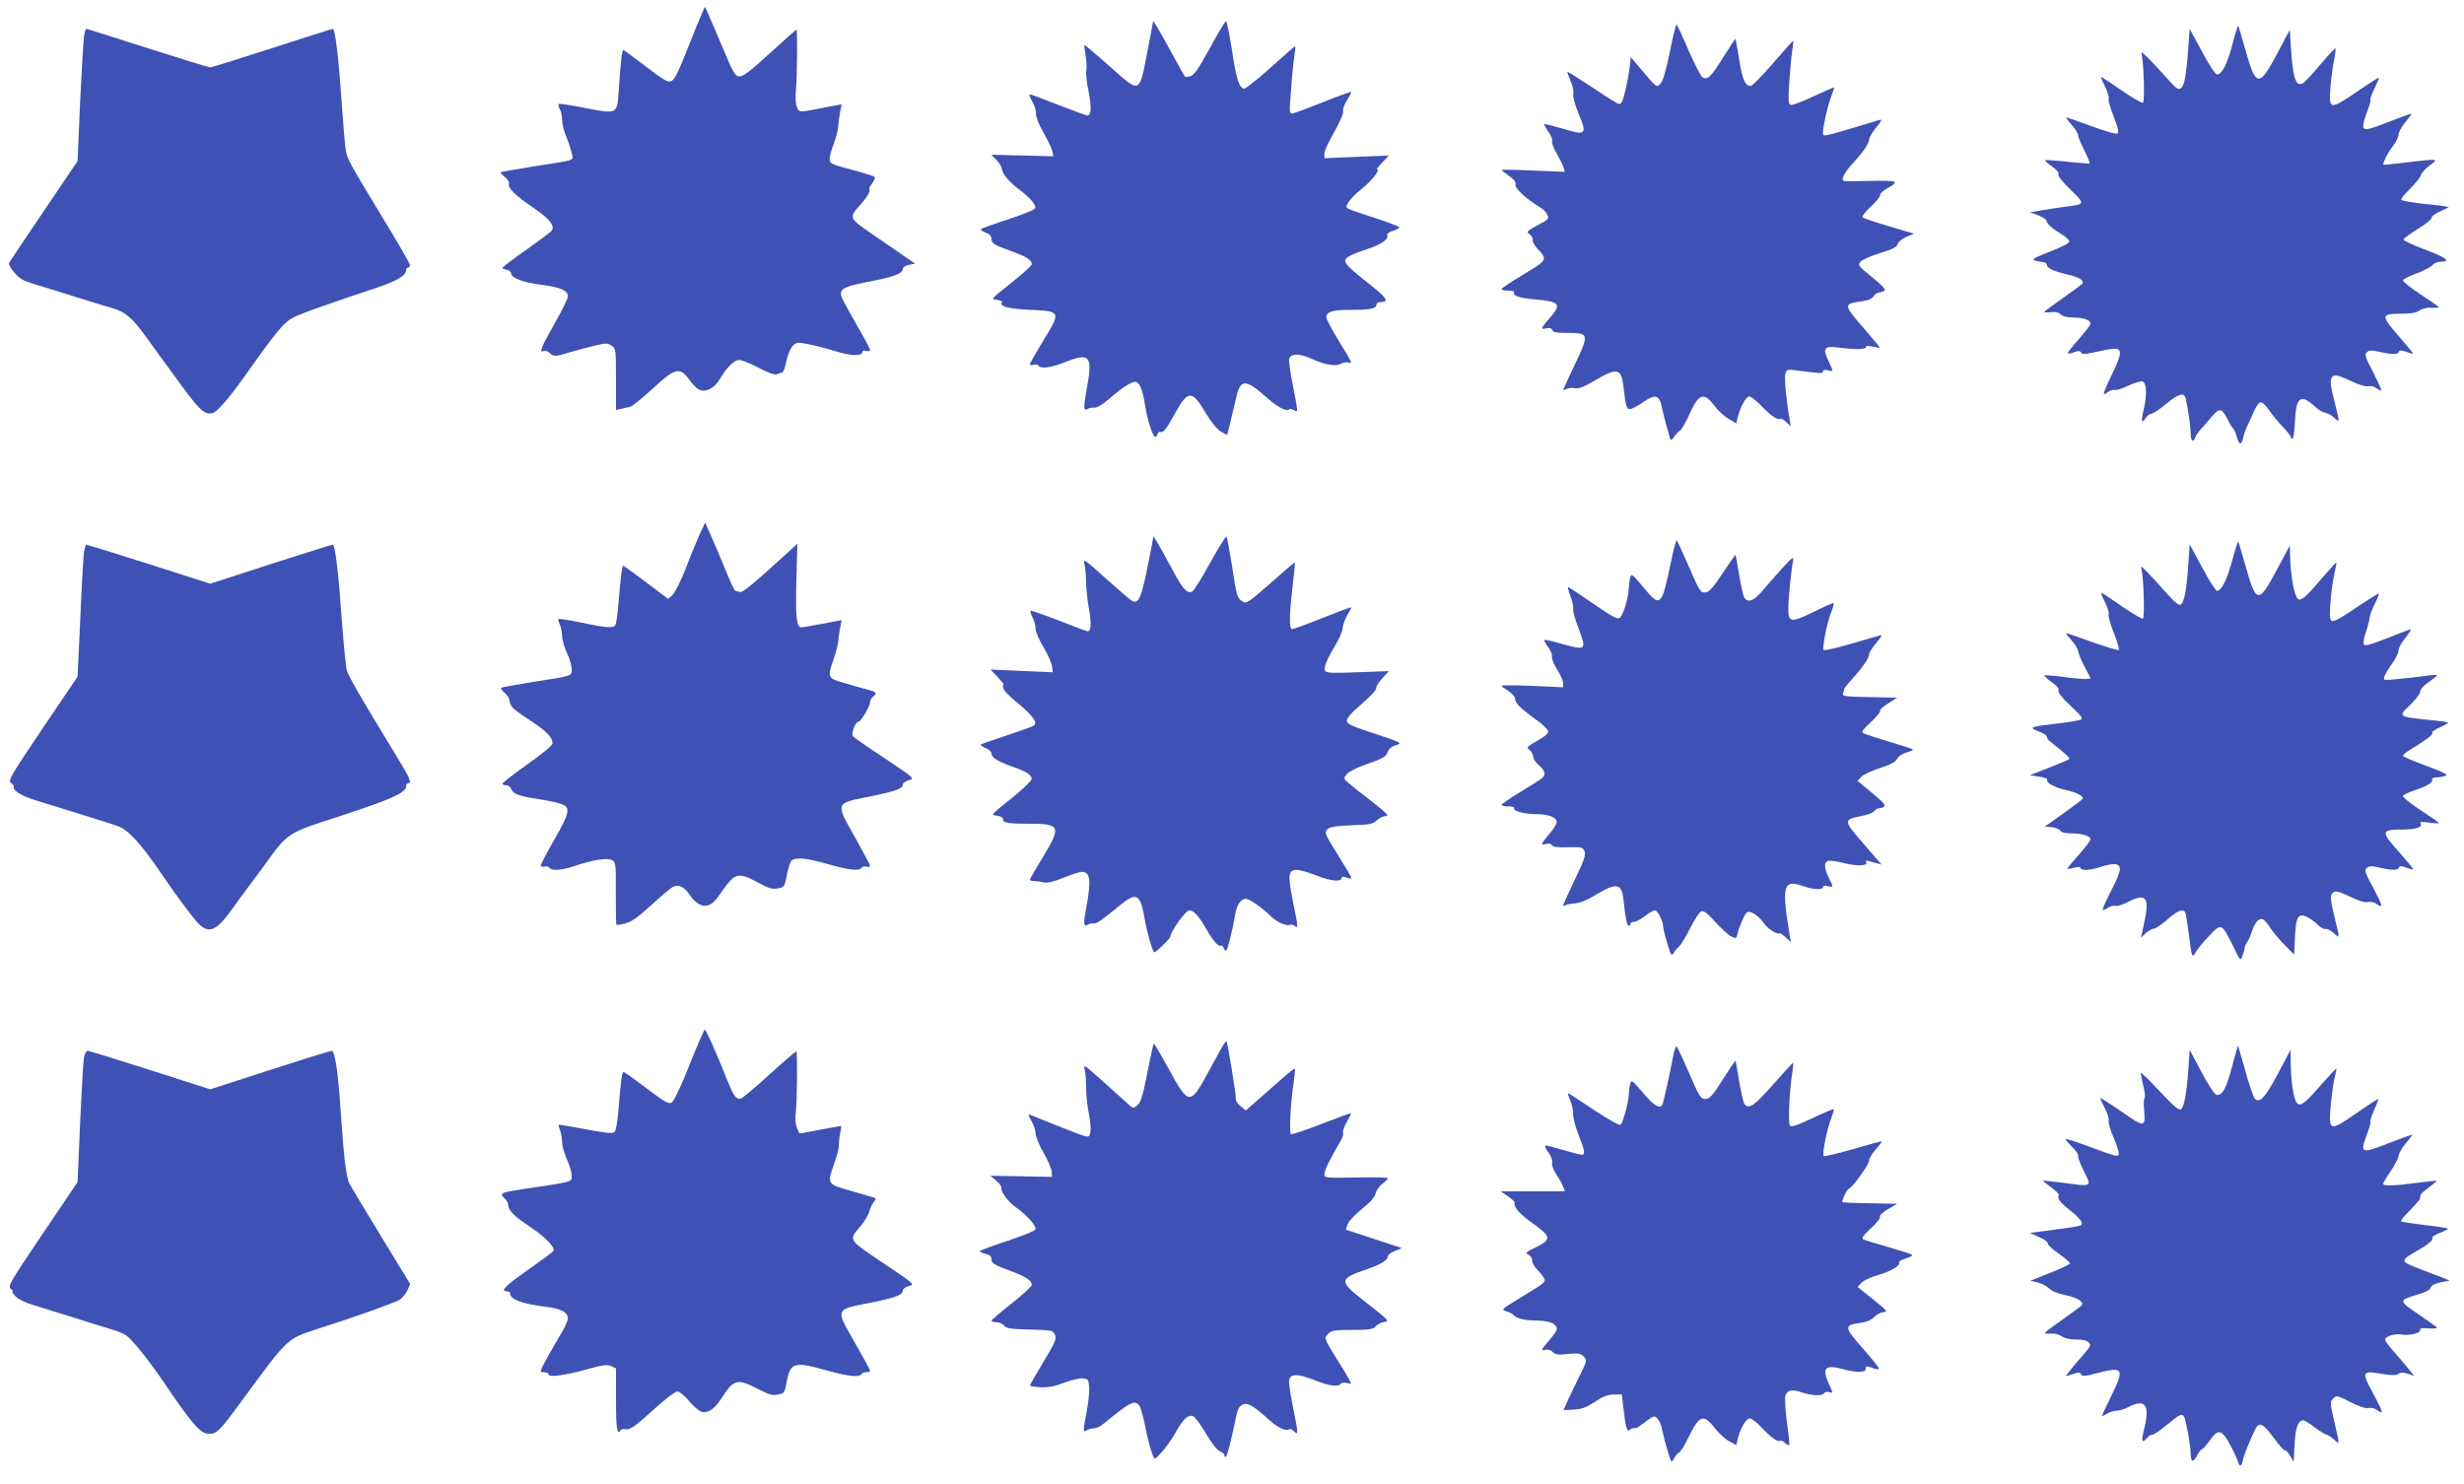
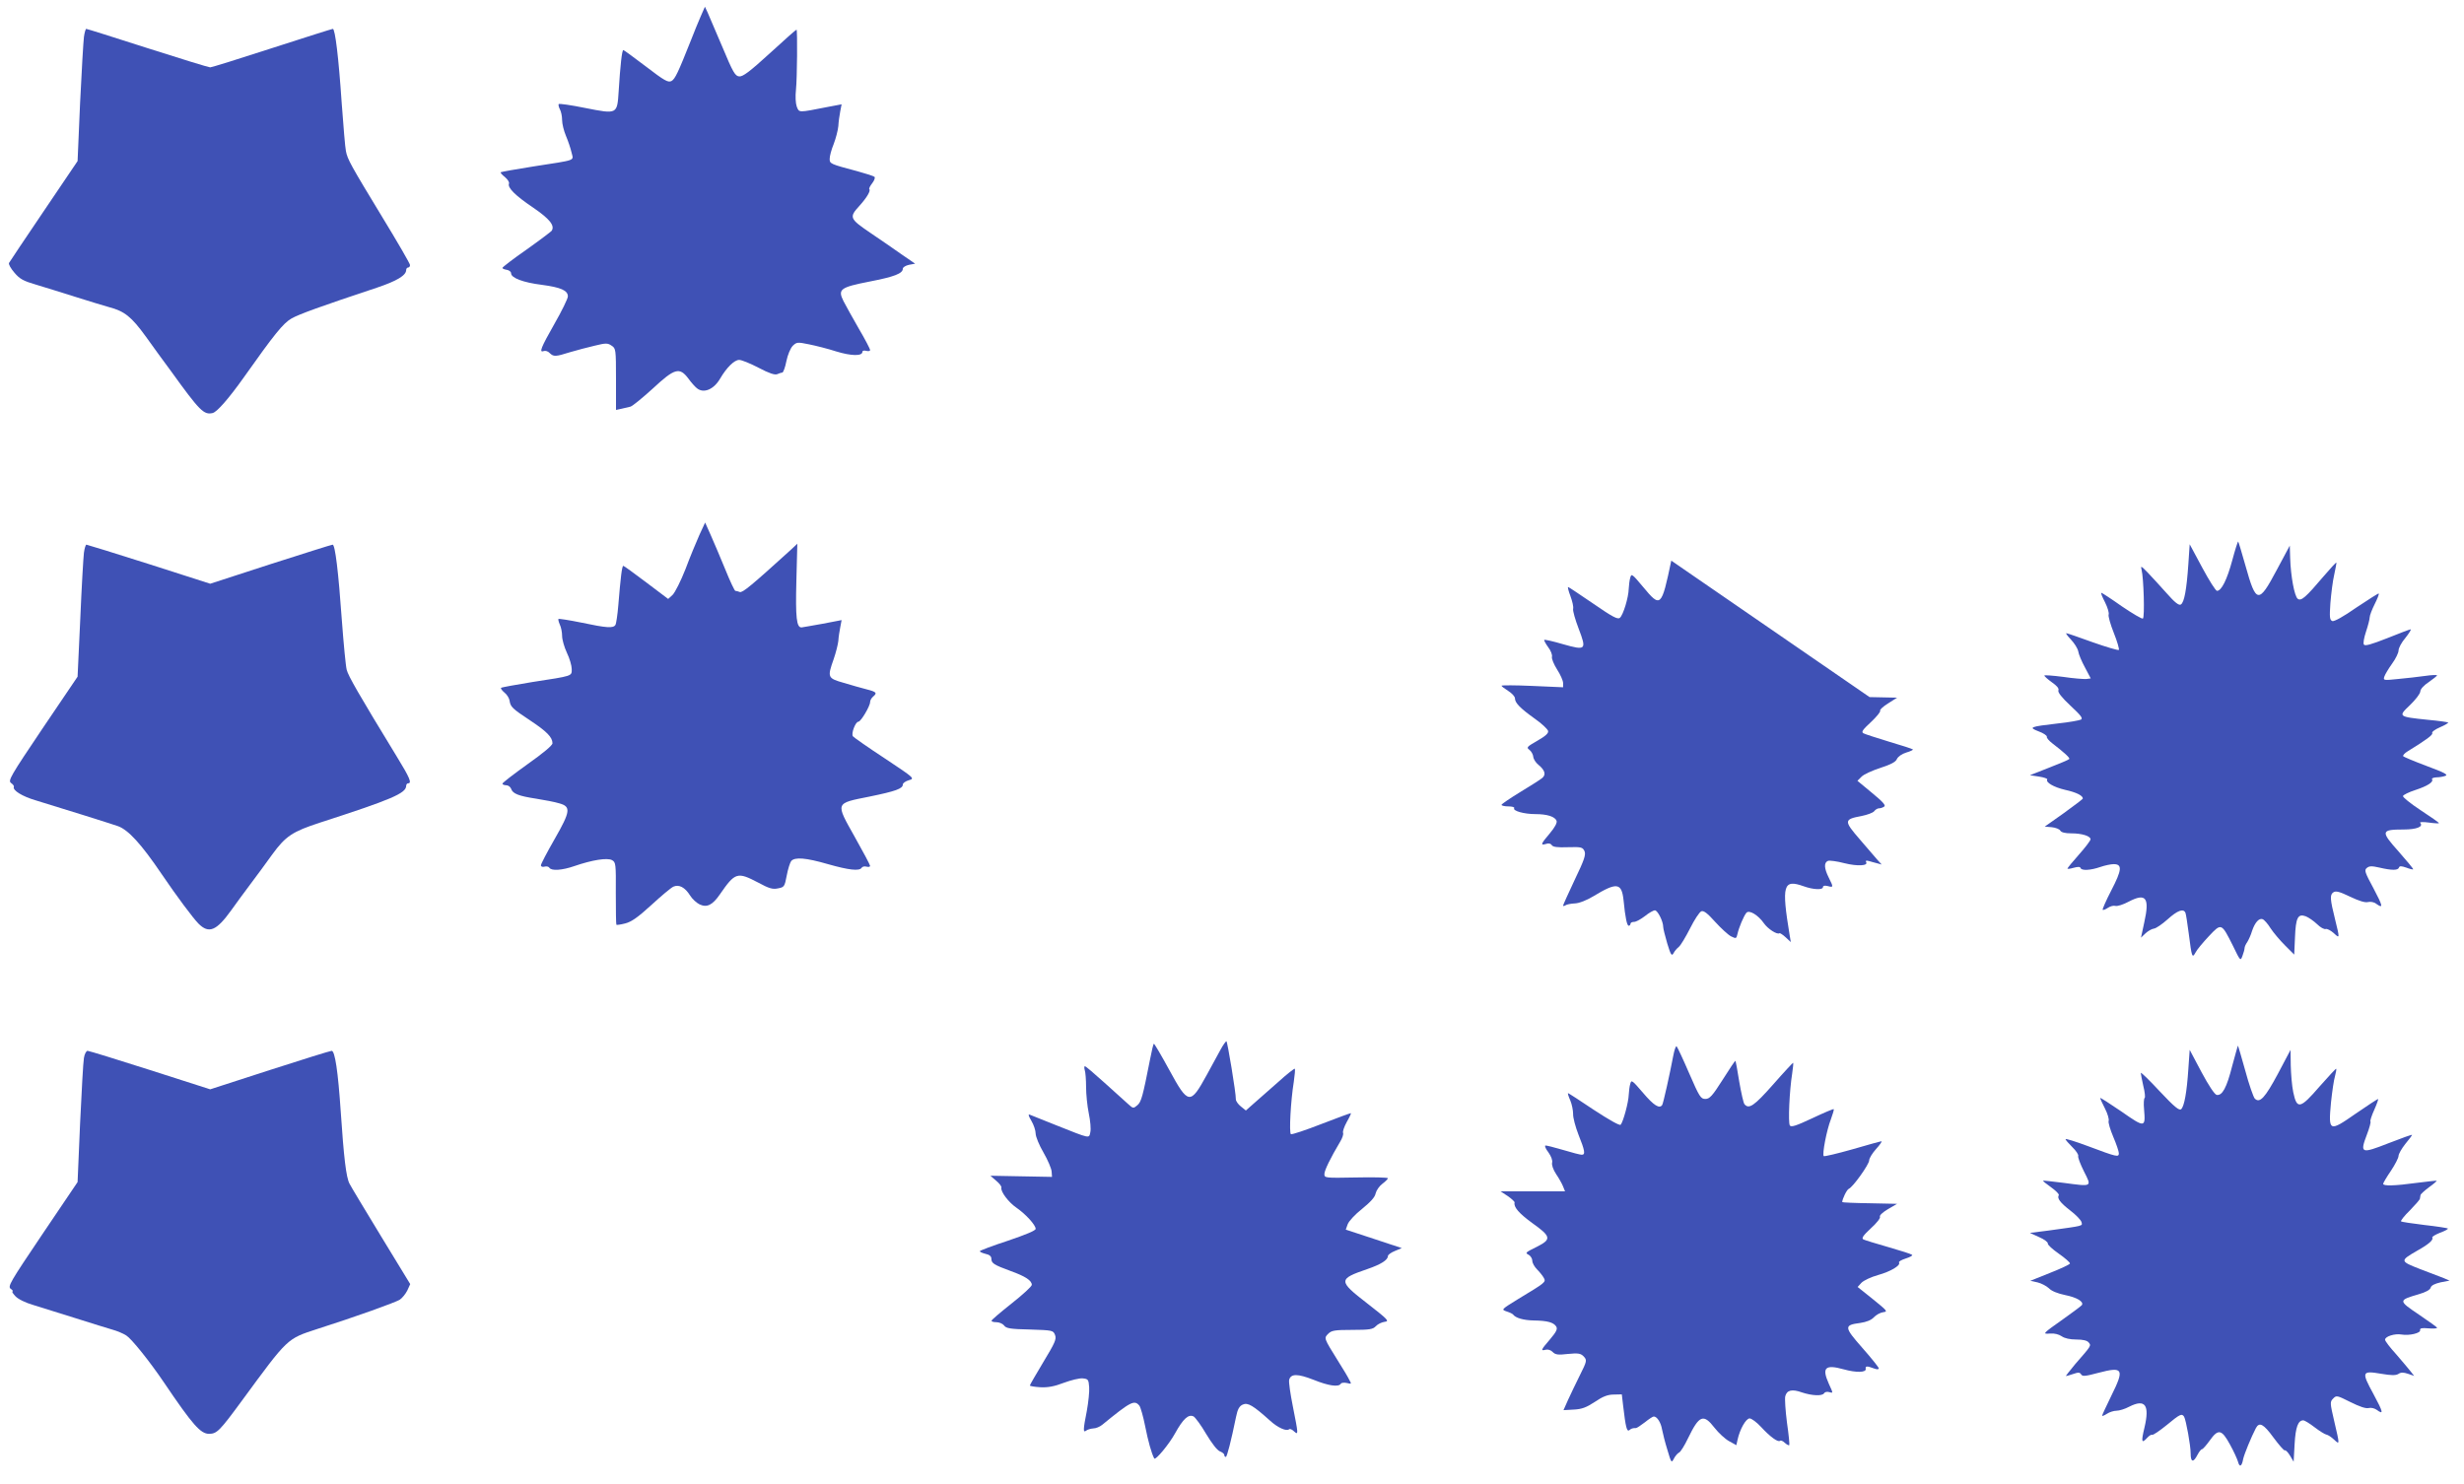
<svg xmlns="http://www.w3.org/2000/svg" version="1.0" width="1280pt" height="771pt" viewBox="0 0 1280 771" preserveAspectRatio="xMidYMid meet">
  <g transform="translate(0,771) scale(0.1,-0.1)" fill="#3f51b5" stroke="none">
    <path d="M3640 7625 c-12 -27 -35 -84 -51 -125 -66 -166 -82 -201 -101 -211 -17 -9 -37 2 -132 75 -62 47 -115 86 -118 86 -7 0 -16 -82 -24 -212 -8 -123 -6 -122 -174 -89 -74 15 -136 24 -138 20 -2 -4 1 -17 7 -28 6 -11 11 -35 11 -55 0 -19 9 -56 20 -82 11 -26 24 -64 29 -86 10 -45 32 -37 -199 -73 -90 -14 -166 -28 -169 -30 -2 -3 8 -14 22 -25 14 -12 24 -27 21 -34 -8 -21 31 -61 126 -125 86 -59 113 -93 96 -120 -4 -5 -62 -49 -131 -98 -69 -48 -125 -91 -125 -95 0 -4 10 -8 23 -10 12 -2 22 -10 22 -18 0 -24 63 -48 160 -60 98 -13 135 -29 135 -60 0 -11 -31 -75 -70 -143 -71 -125 -81 -151 -55 -141 8 3 22 -1 30 -10 21 -20 30 -20 106 4 35 10 93 26 129 34 57 14 67 14 87 0 22 -14 23 -19 23 -174 l0 -160 28 6 c15 3 36 8 47 11 11 3 63 46 116 94 114 106 139 113 185 52 15 -21 35 -43 44 -50 35 -29 88 -7 121 50 34 58 74 97 99 97 12 0 57 -18 101 -41 53 -28 85 -39 97 -33 9 4 21 8 26 8 5 1 15 27 21 59 7 34 21 67 33 80 21 20 25 20 84 8 35 -7 99 -23 142 -37 78 -24 136 -25 136 -2 0 6 9 8 20 5 11 -3 20 -1 20 4 0 6 -26 56 -59 112 -32 56 -68 120 -79 142 -31 62 -18 72 135 102 129 25 173 42 173 67 0 7 14 16 32 20 l32 6 -70 48 c-38 27 -112 78 -164 113 -107 73 -110 80 -55 140 38 42 59 78 51 86 -3 3 4 17 15 31 11 14 16 29 12 33 -4 4 -44 17 -88 29 -143 38 -145 39 -145 65 0 14 9 48 21 77 11 29 22 71 24 93 1 22 6 56 10 77 l7 36 -74 -14 c-153 -30 -146 -30 -159 2 -6 17 -8 53 -4 89 6 57 8 305 3 311 -2 1 -64 -54 -138 -122 -105 -96 -141 -123 -160 -121 -21 2 -32 20 -87 152 -35 83 -70 164 -77 180 l-14 30 -22 -50z" />
-     <path d="M5990 7599 c0 -4 -14 -76 -30 -160 -43 -219 -35 -216 -195 -74 -71 63 -130 113 -132 111 -1 -1 2 -27 7 -58 5 -31 6 -65 3 -77 -3 -11 2 -59 12 -106 16 -83 14 -125 -7 -125 -5 0 -73 25 -150 55 -77 30 -143 55 -148 55 -5 0 0 -17 12 -37 12 -20 21 -49 20 -64 -1 -16 13 -54 37 -95 22 -38 43 -82 47 -98 l7 -28 -161 4 -162 4 27 -28 c15 -15 27 -36 28 -47 2 -25 40 -70 95 -110 52 -39 84 -77 77 -94 -3 -7 -65 -32 -138 -56 -74 -24 -138 -47 -142 -51 -5 -4 5 -12 22 -18 20 -7 31 -18 31 -30 0 -26 12 -34 103 -67 79 -28 107 -46 107 -68 0 -7 -48 -50 -107 -97 -106 -84 -107 -85 -75 -88 18 -2 30 -7 27 -12 -14 -22 33 -35 148 -40 159 -7 160 -8 66 -161 -38 -63 -69 -117 -69 -122 0 -5 9 -6 19 -2 11 3 22 1 26 -5 11 -17 64 -11 132 16 136 55 151 37 118 -139 -18 -99 -17 -115 7 -101 7 5 22 7 33 6 12 -2 42 16 75 44 78 67 124 96 143 89 21 -9 34 -46 47 -130 11 -69 39 -155 51 -155 4 0 10 7 13 16 3 8 10 13 15 10 12 -8 32 18 74 94 68 125 90 125 161 3 27 -45 58 -83 77 -95 17 -10 32 -18 34 -16 2 3 24 93 48 197 21 93 49 92 159 -6 55 -49 101 -73 115 -60 3 4 14 2 24 -4 23 -12 24 -19 -5 130 -14 68 -22 129 -19 137 11 29 52 29 118 -1 67 -30 122 -40 149 -26 13 8 32 11 41 7 23 -8 19 1 -54 119 -33 54 -61 107 -61 117 0 28 33 38 127 38 101 0 133 7 133 26 0 8 8 14 18 14 53 1 41 19 -72 108 -122 97 -129 110 -77 136 14 7 56 23 92 35 67 22 106 51 95 70 -3 5 10 15 29 21 19 6 35 15 35 19 0 3 -53 24 -117 45 -180 59 -166 51 -149 83 8 16 40 48 71 73 50 39 98 100 78 100 -4 0 9 16 28 36 l34 36 -167 -7 -168 -7 0 24 c0 13 23 64 51 112 28 50 49 97 46 107 -3 9 6 35 19 56 13 21 24 41 24 45 0 3 -66 -20 -147 -53 -81 -32 -153 -59 -161 -59 -13 0 -14 15 -8 88 8 115 15 178 22 227 6 38 6 39 -12 24 -11 -9 -68 -60 -128 -113 -59 -53 -115 -96 -122 -96 -26 0 -41 46 -64 198 -13 83 -27 152 -31 152 -5 0 -42 -63 -84 -140 -60 -109 -82 -141 -101 -146 -14 -4 -27 -5 -28 -3 -2 2 -32 55 -66 118 -69 126 -100 179 -100 170z" />
-     <path d="M8675 7443 c-21 -103 -36 -154 -49 -167 -22 -22 -15 -27 -113 88 l-41 49 -7 -59 c-8 -61 -29 -157 -40 -174 -3 -6 -10 -10 -16 -10 -5 0 -66 38 -136 85 -70 46 -128 83 -130 81 -2 -1 6 -23 16 -47 11 -25 18 -55 14 -67 -3 -13 7 -53 27 -101 46 -111 40 -116 -80 -80 -52 15 -96 26 -98 24 -2 -2 7 -19 20 -37 14 -18 23 -41 21 -51 -3 -10 8 -39 24 -65 15 -26 31 -58 35 -71 l7 -24 -164 7 c-91 4 -165 5 -165 3 0 -2 18 -16 39 -31 27 -19 37 -33 34 -46 -5 -18 58 -76 127 -117 16 -9 33 -26 38 -39 10 -20 6 -25 -50 -54 -57 -31 -60 -34 -42 -47 10 -8 18 -21 16 -30 -2 -8 10 -30 26 -47 52 -55 51 -57 -74 -132 -63 -38 -114 -72 -114 -76 0 -5 16 -8 36 -8 20 0 33 -4 29 -9 -10 -17 32 -31 112 -37 126 -11 137 -24 73 -97 -46 -52 -49 -61 -16 -53 16 4 26 1 30 -9 4 -12 24 -15 85 -15 106 0 107 -7 30 -168 -32 -68 -59 -126 -59 -128 0 -3 8 0 18 5 9 5 29 7 44 4 21 -4 47 7 105 41 112 67 136 62 146 -29 13 -112 17 -126 41 -119 11 3 40 19 63 35 63 44 84 37 97 -31 6 -30 26 -106 42 -159 4 -11 9 -8 21 10 9 13 23 28 31 32 7 5 27 39 44 75 52 118 77 128 133 55 20 -27 54 -58 76 -70 l39 -23 6 28 c15 59 44 112 61 112 9 0 37 -22 62 -48 47 -50 88 -78 99 -68 3 4 17 -4 30 -16 l25 -23 -6 35 c-18 102 -28 214 -23 236 7 24 10 26 54 20 129 -17 142 -18 142 -6 0 8 9 10 25 6 30 -8 30 -7 4 48 -32 64 -22 80 44 71 86 -12 152 -11 150 1 -2 8 9 9 35 3 20 -4 37 -7 38 -6 1 1 -39 49 -88 106 -102 117 -102 123 -8 135 34 5 54 13 63 26 6 11 19 20 27 20 8 0 21 4 28 9 10 6 -7 25 -63 71 -73 59 -75 63 -59 81 9 10 55 30 101 44 65 20 86 31 91 47 3 11 22 27 45 37 l40 17 -129 38 c-71 21 -133 42 -138 46 -5 5 13 30 44 58 29 27 50 54 47 59 -3 5 11 20 33 32 70 39 62 44 -76 41 -71 -2 -135 -2 -142 -1 -22 2 -4 42 42 91 54 59 86 105 86 126 0 9 16 37 37 62 27 33 32 43 17 39 -10 -3 -64 -19 -119 -36 -172 -51 -175 -52 -175 -33 0 34 23 139 41 186 11 27 18 50 17 52 -2 1 -50 -20 -108 -47 -57 -27 -110 -47 -118 -44 -12 4 -13 25 -7 117 4 61 10 134 15 162 4 28 7 52 5 54 -1 1 -48 -51 -104 -116 -56 -65 -109 -119 -117 -119 -28 0 -43 34 -59 137 -10 58 -18 106 -19 108 -2 1 -31 -42 -65 -97 -62 -99 -78 -115 -105 -105 -8 3 -40 65 -72 137 -31 73 -60 135 -64 139 -3 5 -19 -58 -35 -139z" />
-     <path d="M11597 7479 c-27 -102 -55 -156 -80 -156 -8 0 -43 52 -78 119 l-64 118 -7 -97 c-15 -210 -31 -248 -82 -191 -130 144 -168 181 -161 158 11 -43 18 -247 7 -254 -5 -3 -55 26 -110 64 -56 39 -104 70 -107 70 -3 0 6 -22 20 -49 14 -28 22 -56 19 -64 -3 -8 9 -49 26 -92 20 -51 28 -81 21 -88 -6 -6 -53 7 -135 37 -69 25 -128 46 -132 46 -3 0 10 -19 30 -41 19 -23 33 -45 31 -49 -2 -4 11 -38 30 -76 19 -37 32 -70 30 -72 -2 -3 -54 1 -115 8 -61 6 -113 10 -116 7 -2 -2 13 -16 35 -31 25 -18 38 -33 34 -42 -3 -9 21 -39 63 -80 78 -75 77 -75 -26 -88 -30 -4 -84 -12 -120 -18 l-64 -11 43 -16 c23 -10 42 -21 42 -27 0 -15 30 -42 75 -69 24 -14 44 -32 44 -40 0 -8 -41 -29 -102 -53 -105 -41 -106 -43 -34 -54 11 -2 19 -7 19 -13 -1 -18 32 -33 102 -50 61 -14 84 -26 85 -46 0 -3 -45 -36 -100 -75 -54 -38 -99 -71 -100 -74 0 -4 16 -4 35 -2 23 3 40 -1 50 -12 11 -10 34 -16 66 -16 53 0 89 -13 89 -32 0 -6 -28 -42 -61 -80 -34 -38 -59 -71 -57 -74 3 -2 18 0 33 6 21 8 30 8 36 -2 6 -10 19 -10 66 1 32 7 74 16 94 18 56 7 56 -19 -2 -137 -48 -100 -51 -112 -16 -85 11 7 25 11 32 9 7 -3 38 6 69 21 31 15 64 25 74 23 23 -4 27 -65 8 -146 -15 -63 -11 -78 12 -42 7 11 19 20 28 20 8 0 42 23 75 50 66 55 96 63 104 28 13 -63 25 -146 25 -180 0 -39 14 -51 24 -20 3 10 21 34 39 53 17 20 42 48 54 62 32 38 47 34 74 -20 13 -27 27 -49 31 -51 4 -2 12 -21 18 -43 12 -45 25 -44 35 4 4 17 13 43 21 57 7 14 22 46 33 73 12 27 26 47 36 47 8 0 28 -19 43 -42 15 -22 46 -61 70 -85 23 -24 42 -48 42 -53 0 -6 4 -10 9 -10 5 0 11 40 13 90 5 130 30 147 110 72 15 -14 37 -26 48 -27 11 -1 31 -12 45 -25 30 -28 30 -28 6 68 -24 95 -28 123 -18 140 12 18 31 15 102 -19 40 -19 75 -29 88 -26 12 3 31 -1 41 -9 11 -8 23 -14 26 -14 4 0 -15 42 -41 94 -43 83 -47 95 -33 106 12 11 25 11 65 2 64 -15 96 -15 101 0 3 9 12 9 38 0 18 -7 34 -11 36 -10 1 2 -33 43 -76 93 -93 106 -92 115 14 115 51 0 78 5 96 17 14 10 39 16 62 14 21 -1 38 0 38 2 0 3 -43 33 -95 67 -53 35 -94 68 -92 74 2 6 32 21 67 34 36 13 73 32 83 42 10 11 28 20 40 20 62 1 41 19 -70 61 -65 24 -118 49 -117 54 0 6 34 31 75 56 41 25 73 51 71 58 -1 7 18 21 43 32 25 11 45 21 45 23 0 2 -54 10 -120 16 -67 7 -123 17 -126 22 -3 4 17 29 44 55 27 27 53 58 57 71 3 13 25 36 47 53 49 35 47 35 -122 15 -63 -8 -116 -13 -118 -12 -6 7 21 62 48 96 17 21 30 48 30 60 0 12 16 42 36 66 20 24 34 44 31 44 -3 0 -58 -20 -123 -45 -145 -57 -147 -55 -101 72 9 22 13 43 11 46 -3 3 7 28 21 57 14 29 25 54 23 56 -2 2 -54 -31 -115 -73 -139 -95 -146 -94 -137 19 3 46 12 111 19 146 7 34 10 62 6 61 -3 0 -40 -40 -81 -89 -41 -48 -81 -91 -89 -94 -35 -16 -50 30 -60 184 l-6 95 -65 -123 c-94 -177 -111 -176 -165 17 -19 68 -36 125 -38 127 -2 2 -16 -41 -30 -97z" />
    <path d="M436 7518 c-3 -24 -12 -178 -20 -344 l-13 -301 -175 -259 c-96 -142 -178 -264 -181 -270 -4 -6 9 -29 28 -51 28 -33 47 -43 112 -62 43 -13 134 -41 203 -63 69 -22 149 -46 177 -54 80 -21 116 -50 190 -152 37 -52 96 -133 131 -180 150 -208 171 -229 217 -218 23 6 84 76 160 183 162 229 206 283 249 308 38 22 154 64 446 161 101 34 150 63 150 91 0 7 5 13 10 13 6 0 10 6 10 13 0 7 -66 121 -146 252 -162 267 -179 297 -187 340 -4 17 -13 129 -22 250 -16 237 -34 385 -46 385 -4 0 -146 -45 -316 -100 -169 -55 -314 -100 -321 -100 -8 0 -154 45 -326 100 -171 55 -314 100 -318 100 -3 0 -9 -19 -12 -42z" />
    <path d="M3633 4930 c-16 -36 -49 -115 -72 -177 -24 -61 -54 -121 -67 -134 l-23 -21 -114 86 c-62 47 -116 86 -119 86 -7 0 -14 -59 -26 -205 -4 -49 -11 -96 -15 -102 -11 -18 -45 -16 -177 12 -63 13 -117 21 -119 19 -2 -2 1 -15 7 -29 7 -14 12 -41 12 -59 0 -19 11 -58 25 -88 14 -29 25 -67 25 -84 0 -38 8 -35 -206 -68 -85 -14 -158 -27 -161 -30 -3 -3 5 -14 17 -24 13 -10 25 -29 27 -42 5 -33 13 -41 108 -104 86 -57 115 -87 115 -118 0 -11 -48 -51 -130 -109 -71 -51 -130 -96 -130 -101 0 -4 9 -8 19 -8 11 0 22 -8 26 -18 8 -26 39 -38 131 -52 43 -7 97 -17 119 -24 62 -17 59 -41 -24 -186 -39 -68 -71 -129 -71 -136 0 -7 8 -10 19 -7 10 3 22 0 25 -6 11 -17 67 -13 130 9 93 32 170 44 195 31 20 -11 21 -18 20 -172 0 -88 1 -162 3 -164 2 -2 23 1 46 7 32 8 66 32 135 95 51 47 102 90 115 96 29 13 60 -3 87 -46 11 -18 33 -38 49 -46 38 -18 67 -4 105 51 80 116 91 119 200 62 55 -30 75 -36 102 -30 33 6 35 9 46 67 6 33 17 67 23 75 19 22 77 17 191 -16 109 -31 163 -37 175 -19 3 6 15 9 25 6 11 -3 19 -1 19 4 0 5 -36 73 -80 151 -101 180 -103 173 77 209 136 28 173 41 173 63 0 7 14 17 31 22 32 9 31 10 -124 113 -87 57 -161 109 -166 115 -11 13 13 76 28 76 13 0 61 81 61 102 0 9 7 21 15 28 23 19 19 25 -32 38 -27 7 -81 22 -120 34 -84 24 -86 28 -52 124 11 32 22 75 24 94 1 19 6 51 10 71 l7 37 -99 -19 c-54 -10 -103 -18 -109 -19 -26 -1 -32 50 -27 241 l5 194 -33 -31 c-207 -188 -252 -225 -266 -220 -8 3 -18 6 -23 6 -4 0 -28 51 -53 113 -25 61 -59 141 -75 177 l-29 65 -30 -65z" />
-     <path d="M6286 4785 c-43 -79 -85 -146 -93 -149 -27 -11 -48 12 -101 111 -29 55 -64 117 -76 138 l-24 39 -11 -60 c-42 -219 -57 -270 -78 -278 -17 -7 -17 -7 -148 109 -133 119 -129 116 -120 76 4 -19 7 -57 7 -85 0 -28 6 -88 14 -134 15 -79 12 -122 -6 -122 -5 0 -72 25 -150 56 -78 30 -144 53 -147 51 -2 -3 3 -19 11 -36 9 -16 16 -43 16 -59 0 -15 18 -58 41 -95 22 -37 42 -82 44 -99 l4 -31 -162 7 -162 7 35 -36 c19 -20 34 -38 33 -41 -11 -18 7 -42 70 -94 83 -68 110 -106 87 -120 -8 -6 -71 -28 -140 -51 -69 -23 -129 -44 -134 -47 -5 -2 6 -11 23 -18 17 -7 31 -19 31 -27 0 -22 30 -42 100 -67 83 -29 110 -46 109 -68 0 -9 -48 -55 -107 -102 -105 -84 -106 -85 -74 -88 18 -2 32 -9 32 -17 0 -21 24 -25 140 -25 158 0 164 -15 69 -171 -38 -62 -69 -116 -69 -120 0 -4 10 -7 23 -7 12 0 34 -3 48 -7 18 -5 50 3 103 24 43 17 85 31 95 31 45 0 50 -41 25 -181 -17 -91 -16 -107 8 -93 7 5 20 7 29 6 15 -3 42 16 139 96 84 68 104 58 126 -70 11 -67 38 -161 49 -176 5 -6 85 72 85 82 0 25 80 136 98 136 23 0 51 -31 87 -95 34 -60 65 -96 77 -89 4 3 11 -2 14 -10 3 -9 9 -16 13 -16 7 0 34 107 47 185 8 53 30 85 56 85 19 0 87 -48 131 -92 27 -27 77 -50 94 -44 9 4 22 1 29 -5 19 -15 18 -8 -11 135 -26 132 -23 156 23 156 15 0 63 -14 106 -31 75 -29 126 -33 126 -9 0 6 9 6 25 0 14 -5 25 -6 25 -2 0 5 -25 48 -55 96 -85 136 -88 141 -67 159 12 11 47 16 124 19 94 3 110 6 131 26 13 12 34 22 47 22 18 0 2 16 -70 73 -52 39 -107 83 -123 97 -28 25 -29 26 -10 48 10 12 52 34 93 48 97 34 109 41 120 69 5 14 21 27 35 31 14 3 25 9 25 13 0 4 -39 20 -87 35 -172 56 -191 65 -186 86 3 11 24 36 47 56 82 72 106 97 106 112 0 9 15 31 33 50 l32 35 -163 -6 c-137 -5 -164 -4 -169 9 -7 18 10 58 54 132 19 31 37 72 38 90 2 18 13 48 25 68 12 19 21 36 19 38 -2 2 -69 -23 -149 -55 -80 -32 -151 -58 -157 -58 -17 -1 -16 71 2 224 8 65 13 121 11 122 -1 2 -58 -47 -126 -107 -113 -100 -126 -108 -144 -96 -30 19 -32 28 -56 186 -13 80 -25 148 -29 152 -3 3 -41 -58 -85 -137z" />
-     <path d="M8682 4797 c-51 -243 -55 -247 -147 -136 -56 67 -60 70 -66 48 -4 -13 -7 -39 -8 -57 -1 -47 -29 -138 -46 -152 -11 -10 -39 5 -139 74 -69 47 -127 86 -130 86 -3 0 2 -21 12 -47 10 -27 17 -56 14 -67 -2 -10 11 -56 29 -103 42 -110 38 -114 -82 -80 -51 15 -95 25 -97 22 -2 -2 7 -19 20 -37 14 -18 23 -41 20 -51 -2 -10 10 -39 27 -66 17 -26 31 -58 31 -70 l0 -22 -160 7 c-88 4 -160 4 -160 1 0 -3 16 -15 35 -27 19 -12 35 -29 35 -39 0 -23 27 -51 104 -106 36 -25 66 -54 68 -63 3 -12 -14 -27 -56 -51 -54 -31 -58 -35 -41 -47 10 -8 19 -24 20 -36 1 -12 13 -31 27 -42 34 -28 40 -51 20 -68 -9 -8 -61 -41 -114 -73 -54 -33 -98 -63 -98 -67 0 -4 16 -8 36 -8 19 0 33 -4 30 -9 -9 -14 51 -31 110 -31 61 0 102 -13 110 -35 4 -10 -9 -34 -35 -65 -47 -55 -50 -64 -20 -55 14 5 25 2 30 -6 6 -10 29 -13 84 -11 70 2 76 0 86 -20 8 -19 0 -44 -51 -150 -33 -70 -60 -130 -60 -133 0 -4 6 -3 12 1 7 5 29 9 50 10 22 1 60 16 95 37 122 74 147 71 157 -20 9 -93 18 -133 27 -133 5 0 9 5 9 10 0 6 8 10 19 10 10 0 35 14 56 30 21 17 44 30 52 30 14 0 43 -57 43 -86 0 -9 10 -48 21 -86 18 -59 23 -67 32 -52 5 11 18 26 28 34 10 8 36 52 59 97 22 44 48 84 58 88 12 5 32 -10 72 -55 30 -33 67 -67 82 -75 27 -13 28 -13 34 13 7 32 32 92 46 109 14 17 61 -11 91 -54 20 -29 69 -61 81 -52 2 2 17 -7 32 -21 l27 -25 -6 35 c-43 262 -34 293 73 255 50 -18 100 -20 100 -4 0 7 10 9 25 5 30 -8 30 -6 5 44 -24 48 -26 78 -4 87 9 3 47 -2 85 -12 68 -17 126 -14 113 6 -4 7 1 9 15 5 11 -3 31 -9 44 -12 l22 -6 -21 23 c-11 13 -53 62 -93 108 -83 96 -83 104 9 121 30 6 60 17 66 25 6 8 17 15 25 15 8 0 20 4 27 9 10 6 -7 25 -63 71 l-76 63 21 21 c11 12 55 32 98 46 55 18 80 31 86 46 6 13 26 27 49 34 21 6 37 14 34 16 -3 3 -58 21 -123 40 -65 20 -125 39 -134 44 -12 7 -4 18 39 58 29 27 51 54 48 59 -3 5 15 22 41 38 l47 30 -143 3 c-125 2 -143 5 -138 18 3 9 6 19 6 23 0 4 16 25 36 47 56 60 94 115 94 134 0 9 17 36 37 60 29 34 33 42 18 38 -11 -3 -79 -22 -152 -44 -73 -21 -135 -35 -139 -31 -9 9 15 134 37 191 11 27 17 51 15 53 -2 2 -50 -19 -106 -47 -118 -57 -130 -55 -130 19 0 48 16 208 25 251 4 20 -5 13 -50 -35 -30 -33 -76 -86 -103 -117 -47 -58 -78 -72 -100 -45 -5 6 -17 59 -27 117 -9 58 -18 106 -19 107 -1 2 -31 -41 -67 -95 -51 -77 -69 -98 -90 -100 -25 -3 -30 5 -84 130 -32 73 -61 136 -64 140 -3 4 -17 -43 -29 -105z" />
+     <path d="M8682 4797 c-51 -243 -55 -247 -147 -136 -56 67 -60 70 -66 48 -4 -13 -7 -39 -8 -57 -1 -47 -29 -138 -46 -152 -11 -10 -39 5 -139 74 -69 47 -127 86 -130 86 -3 0 2 -21 12 -47 10 -27 17 -56 14 -67 -2 -10 11 -56 29 -103 42 -110 38 -114 -82 -80 -51 15 -95 25 -97 22 -2 -2 7 -19 20 -37 14 -18 23 -41 20 -51 -2 -10 10 -39 27 -66 17 -26 31 -58 31 -70 l0 -22 -160 7 c-88 4 -160 4 -160 1 0 -3 16 -15 35 -27 19 -12 35 -29 35 -39 0 -23 27 -51 104 -106 36 -25 66 -54 68 -63 3 -12 -14 -27 -56 -51 -54 -31 -58 -35 -41 -47 10 -8 19 -24 20 -36 1 -12 13 -31 27 -42 34 -28 40 -51 20 -68 -9 -8 -61 -41 -114 -73 -54 -33 -98 -63 -98 -67 0 -4 16 -8 36 -8 19 0 33 -4 30 -9 -9 -14 51 -31 110 -31 61 0 102 -13 110 -35 4 -10 -9 -34 -35 -65 -47 -55 -50 -64 -20 -55 14 5 25 2 30 -6 6 -10 29 -13 84 -11 70 2 76 0 86 -20 8 -19 0 -44 -51 -150 -33 -70 -60 -130 -60 -133 0 -4 6 -3 12 1 7 5 29 9 50 10 22 1 60 16 95 37 122 74 147 71 157 -20 9 -93 18 -133 27 -133 5 0 9 5 9 10 0 6 8 10 19 10 10 0 35 14 56 30 21 17 44 30 52 30 14 0 43 -57 43 -86 0 -9 10 -48 21 -86 18 -59 23 -67 32 -52 5 11 18 26 28 34 10 8 36 52 59 97 22 44 48 84 58 88 12 5 32 -10 72 -55 30 -33 67 -67 82 -75 27 -13 28 -13 34 13 7 32 32 92 46 109 14 17 61 -11 91 -54 20 -29 69 -61 81 -52 2 2 17 -7 32 -21 l27 -25 -6 35 c-43 262 -34 293 73 255 50 -18 100 -20 100 -4 0 7 10 9 25 5 30 -8 30 -6 5 44 -24 48 -26 78 -4 87 9 3 47 -2 85 -12 68 -17 126 -14 113 6 -4 7 1 9 15 5 11 -3 31 -9 44 -12 l22 -6 -21 23 c-11 13 -53 62 -93 108 -83 96 -83 104 9 121 30 6 60 17 66 25 6 8 17 15 25 15 8 0 20 4 27 9 10 6 -7 25 -63 71 l-76 63 21 21 c11 12 55 32 98 46 55 18 80 31 86 46 6 13 26 27 49 34 21 6 37 14 34 16 -3 3 -58 21 -123 40 -65 20 -125 39 -134 44 -12 7 -4 18 39 58 29 27 51 54 48 59 -3 5 15 22 41 38 l47 30 -143 3 z" />
    <path d="M11596 4798 c-27 -100 -56 -158 -79 -158 -7 0 -41 54 -77 121 l-65 121 -7 -104 c-9 -131 -21 -198 -39 -209 -10 -6 -31 10 -74 59 -33 37 -77 85 -98 107 -34 35 -38 37 -32 15 11 -43 17 -247 7 -254 -5 -3 -54 26 -110 64 -55 39 -103 70 -106 70 -4 0 5 -22 19 -49 14 -28 22 -56 19 -64 -3 -8 9 -51 27 -96 18 -45 29 -84 26 -88 -4 -3 -65 15 -136 40 -71 26 -133 47 -137 47 -4 0 7 -15 24 -33 18 -19 35 -46 38 -61 2 -15 18 -53 35 -84 l30 -57 -23 -3 c-13 -1 -67 3 -120 11 -54 7 -98 10 -98 7 0 -4 18 -20 39 -35 26 -18 38 -32 34 -42 -4 -10 17 -37 63 -80 54 -50 66 -66 54 -72 -8 -4 -62 -14 -120 -20 -146 -17 -154 -20 -100 -41 25 -9 44 -22 43 -28 -2 -6 11 -21 28 -34 65 -50 94 -77 88 -82 -3 -4 -51 -24 -105 -45 l-99 -39 47 -7 c26 -4 46 -11 43 -15 -9 -15 33 -40 93 -54 59 -13 92 -30 92 -45 0 -3 -45 -37 -99 -76 l-99 -70 36 -3 c20 -2 41 -10 45 -18 5 -9 25 -14 57 -14 55 0 100 -14 100 -31 0 -6 -27 -42 -60 -79 -33 -37 -60 -70 -60 -73 0 -3 15 -1 32 4 22 6 34 6 36 -1 5 -15 53 -12 102 5 23 8 55 15 70 15 46 0 43 -30 -12 -136 -27 -52 -47 -98 -45 -101 3 -3 15 2 27 10 12 8 29 13 39 10 10 -3 41 7 69 22 90 47 110 21 81 -108 l-17 -79 24 23 c13 12 33 23 43 24 11 1 43 23 71 48 52 47 83 58 93 34 3 -7 10 -55 17 -107 16 -126 18 -131 36 -98 7 14 39 52 69 84 65 69 65 69 125 -51 38 -79 39 -79 49 -52 6 16 11 34 11 40 0 7 6 21 14 32 7 11 19 37 25 58 15 44 36 68 55 61 8 -3 27 -24 41 -47 15 -23 49 -63 75 -89 l48 -48 4 89 c4 103 15 125 56 110 15 -6 41 -24 59 -41 17 -17 37 -28 45 -25 7 2 25 -7 41 -21 32 -30 32 -29 8 68 -27 109 -29 131 -9 144 13 8 32 3 86 -23 46 -22 78 -32 93 -28 14 3 32 0 43 -9 38 -27 35 -13 -14 80 -45 83 -49 95 -35 106 13 11 26 11 66 2 64 -15 96 -15 101 0 3 9 12 9 38 0 18 -7 35 -11 36 -9 2 2 -32 43 -76 93 -94 105 -92 114 26 114 69 0 105 15 86 35 -4 4 17 5 46 1 28 -4 52 -5 52 -3 0 3 -43 33 -95 67 -53 35 -94 68 -92 74 2 6 30 20 64 31 64 21 96 42 87 56 -3 5 7 9 23 10 15 0 37 4 47 8 15 6 -9 18 -98 51 -64 24 -119 47 -122 51 -2 5 8 16 23 25 96 59 133 86 128 95 -4 5 14 19 40 30 26 11 45 23 43 25 -3 2 -50 9 -106 14 -155 16 -155 17 -93 76 29 28 53 59 54 71 0 12 18 32 44 49 23 16 43 32 43 35 0 3 -28 2 -62 -3 -35 -5 -98 -12 -141 -16 -75 -8 -77 -7 -71 12 4 12 22 42 40 67 19 26 34 57 34 69 0 13 16 43 36 66 19 24 31 44 27 44 -5 0 -60 -21 -122 -46 -84 -33 -116 -42 -121 -33 -5 6 1 37 11 67 10 30 19 64 19 74 0 10 12 41 26 69 14 28 24 53 21 55 -2 2 -53 -31 -115 -72 -70 -49 -116 -74 -126 -71 -14 6 -15 20 -10 94 4 48 12 115 20 148 7 32 12 60 11 62 -2 1 -31 -30 -65 -70 -95 -112 -118 -132 -136 -118 -17 14 -36 117 -39 211 l-2 65 -68 -127 c-94 -177 -107 -175 -162 22 -19 67 -36 124 -38 126 -2 2 -16 -42 -31 -98z" />
    <path d="M436 4838 c-3 -24 -12 -178 -19 -344 l-14 -300 -182 -269 c-167 -248 -180 -271 -164 -283 10 -7 17 -16 15 -20 -8 -18 43 -50 115 -71 126 -38 396 -123 427 -134 53 -20 119 -91 226 -249 78 -115 164 -230 191 -257 54 -54 93 -38 170 69 24 34 69 95 99 135 30 40 82 110 114 155 70 96 105 119 249 166 368 119 447 152 447 191 0 7 5 13 10 13 21 0 8 30 -57 136 -202 331 -254 422 -262 454 -5 19 -16 134 -25 255 -18 255 -35 395 -48 395 -5 0 -150 -46 -322 -101 l-314 -102 -318 102 c-176 56 -322 101 -325 101 -4 0 -10 -19 -13 -42z" />
-     <path d="M3582 2177 c-44 -110 -80 -187 -92 -195 -16 -10 -33 -1 -131 73 -62 47 -115 85 -120 85 -8 0 -15 -54 -27 -207 -4 -51 -13 -98 -19 -104 -10 -10 -41 -7 -150 13 -76 15 -139 25 -141 24 -1 -2 2 -15 8 -30 5 -15 10 -42 10 -60 0 -19 11 -59 25 -90 14 -31 25 -69 25 -85 0 -27 -4 -29 -57 -39 -32 -6 -110 -18 -173 -27 -138 -20 -148 -24 -120 -50 11 -10 20 -25 20 -34 0 -30 28 -58 116 -117 80 -54 130 -107 118 -125 -3 -5 -63 -49 -134 -99 -119 -84 -144 -110 -104 -110 8 0 14 -4 14 -9 0 -33 58 -55 186 -71 80 -10 114 -28 114 -61 0 -10 -14 -42 -31 -71 -18 -29 -51 -88 -75 -130 -42 -77 -42 -78 -18 -78 13 0 24 -5 24 -11 0 -17 81 -6 198 26 83 23 107 26 127 17 l25 -12 0 -165 c0 -149 6 -186 24 -156 3 5 14 7 24 5 23 -6 53 15 161 114 50 45 99 82 110 82 11 0 38 -22 61 -50 23 -28 53 -53 66 -56 32 -8 67 16 101 69 64 101 82 106 189 51 57 -30 77 -36 105 -30 33 6 35 8 46 68 19 99 39 105 206 58 110 -31 171 -38 182 -20 3 6 15 10 26 10 10 0 19 3 19 8 0 4 -36 70 -80 147 -101 176 -103 170 76 205 135 27 174 41 174 65 0 8 14 18 32 23 32 8 30 9 -135 120 -185 125 -179 116 -116 192 21 25 41 59 45 75 4 17 14 38 22 48 8 9 13 19 11 21 -2 2 -47 15 -99 30 -160 45 -155 38 -115 154 14 39 24 81 23 94 0 13 2 40 7 61 4 20 6 37 4 37 -2 0 -51 -9 -109 -20 -58 -11 -106 -20 -106 -20 -1 0 -7 13 -14 30 -8 19 -10 49 -6 82 7 54 9 308 3 315 -2 2 -66 -53 -142 -122 -75 -69 -143 -125 -149 -125 -24 0 -36 18 -69 100 -62 154 -109 260 -116 260 -3 0 -39 -82 -79 -183z" />
    <path d="M6341 2257 c-13 -23 -45 -82 -72 -132 -86 -157 -96 -156 -195 26 -42 77 -78 138 -80 136 -3 -2 -11 -37 -19 -78 -39 -198 -46 -224 -67 -242 -20 -17 -22 -17 -47 6 -14 13 -69 62 -122 110 -53 48 -99 87 -103 87 -4 0 -4 -9 -1 -20 4 -11 7 -51 7 -88 0 -37 6 -98 14 -137 8 -38 12 -82 8 -98 -7 -33 2 -35 -174 35 -69 28 -132 53 -140 56 -10 4 -8 -5 8 -32 12 -20 22 -50 22 -66 0 -15 18 -60 41 -99 22 -38 41 -83 42 -98 l2 -28 -160 3 -160 3 30 -26 c17 -14 29 -30 27 -36 -5 -20 37 -76 78 -104 49 -34 100 -90 100 -110 0 -9 -51 -30 -145 -62 -80 -26 -145 -51 -145 -54 0 -4 14 -10 30 -14 20 -4 30 -13 30 -25 0 -24 13 -32 100 -64 78 -28 110 -50 110 -72 0 -8 -47 -51 -104 -96 -58 -46 -105 -86 -105 -90 -1 -5 11 -8 25 -8 15 0 33 -8 40 -17 10 -15 32 -19 134 -21 119 -4 121 -4 131 -29 8 -21 -1 -41 -61 -140 -38 -64 -70 -118 -70 -122 0 -3 24 -7 54 -9 39 -2 73 4 122 23 38 14 82 25 99 23 28 -3 30 -6 33 -45 2 -23 -4 -78 -12 -123 -20 -101 -20 -116 -3 -103 6 5 23 10 36 11 14 0 35 9 47 19 148 121 167 131 193 99 6 -8 20 -56 30 -107 15 -76 33 -141 47 -167 6 -12 78 75 108 130 42 76 70 102 97 88 9 -6 39 -46 65 -91 29 -48 57 -85 71 -90 13 -5 23 -13 23 -19 0 -5 3 -10 8 -10 6 0 27 81 53 208 8 40 17 56 35 64 26 12 54 -5 141 -83 40 -37 87 -58 100 -45 4 3 15 -1 25 -11 24 -21 23 -17 -6 130 -13 65 -22 127 -19 138 9 32 44 32 126 0 79 -32 131 -39 142 -21 3 6 18 7 32 4 24 -6 25 -6 12 17 -6 13 -33 58 -59 99 -74 119 -73 117 -50 140 17 17 33 20 125 20 90 0 107 3 122 19 10 11 31 21 46 23 26 3 18 11 -91 96 -151 117 -151 126 1 178 70 24 107 47 107 68 0 6 16 18 36 26 l36 15 -145 48 -146 48 10 28 c6 16 39 52 75 80 44 36 67 61 70 80 4 16 19 38 35 50 16 12 29 25 29 29 0 4 -74 6 -165 4 -162 -3 -165 -3 -165 18 0 19 32 84 82 168 11 18 18 38 15 46 -3 7 6 32 19 56 14 24 23 44 22 46 -2 1 -71 -24 -153 -56 -82 -32 -154 -56 -159 -53 -10 7 -1 174 15 272 5 35 8 66 5 68 -2 2 -41 -28 -86 -69 -45 -40 -102 -90 -125 -110 l-43 -38 -26 21 c-14 11 -26 28 -26 37 1 32 -44 302 -49 302 -3 0 -17 -19 -30 -43z" />
    <path d="M8692 2223 c-18 -95 -51 -243 -57 -254 -14 -22 -44 -3 -100 63 -56 65 -60 69 -66 47 -4 -13 -7 -39 -8 -57 -1 -39 -29 -142 -42 -156 -5 -6 -61 26 -139 77 -71 48 -132 87 -134 87 -3 0 2 -17 11 -37 9 -21 15 -53 15 -71 -1 -18 12 -67 28 -108 33 -82 37 -104 17 -104 -8 0 -51 11 -97 25 -47 14 -88 24 -92 23 -5 -2 2 -18 16 -36 14 -20 22 -41 19 -53 -3 -11 5 -36 21 -60 15 -22 31 -51 36 -64 l10 -25 -168 0 -167 0 38 -25 c20 -14 36 -29 35 -33 -6 -23 22 -56 92 -107 97 -69 100 -84 28 -121 -66 -33 -67 -33 -45 -45 9 -6 17 -19 17 -30 0 -11 11 -31 25 -45 13 -13 29 -33 35 -44 12 -22 8 -24 -134 -110 -87 -54 -88 -54 -60 -64 16 -5 31 -12 34 -16 13 -18 54 -30 107 -31 72 -1 103 -10 117 -31 8 -13 2 -27 -32 -67 -48 -56 -50 -61 -22 -54 11 3 27 -2 36 -12 14 -14 28 -16 79 -10 51 5 65 3 79 -10 22 -22 21 -25 -19 -105 -19 -39 -46 -94 -59 -123 l-24 -54 54 3 c41 2 65 11 109 40 41 28 67 38 98 38 l42 1 7 -60 c13 -110 19 -136 32 -126 11 9 17 11 35 11 4 0 25 14 46 30 21 17 41 30 46 30 17 0 37 -31 43 -67 4 -21 16 -69 28 -107 20 -68 21 -69 34 -44 7 14 20 28 27 31 7 3 28 36 46 74 58 120 80 129 138 54 21 -27 55 -58 75 -69 l38 -21 6 27 c12 56 44 112 63 112 10 0 37 -20 60 -45 46 -50 88 -81 98 -71 4 3 15 -1 25 -11 10 -9 20 -14 23 -12 2 3 -3 55 -12 117 -8 62 -12 124 -9 137 8 32 35 39 87 20 52 -17 105 -20 115 -4 3 6 15 9 25 6 23 -6 23 -9 -1 44 -37 83 -19 101 78 74 65 -18 118 -17 114 3 -3 15 8 15 42 2 15 -6 26 -6 26 0 0 5 -38 53 -85 106 -96 109 -97 119 -12 130 34 5 58 15 72 30 11 12 33 24 48 26 25 3 21 7 -53 67 l-80 64 20 22 c12 12 50 30 86 40 65 18 119 50 109 65 -3 5 13 14 35 21 22 7 37 15 33 19 -4 4 -60 22 -123 40 -63 18 -122 36 -130 40 -11 6 -2 20 39 58 30 27 51 54 47 60 -4 6 14 23 41 39 l48 28 -142 3 c-79 1 -143 4 -143 6 0 16 24 65 34 69 21 8 106 127 106 148 0 10 16 37 36 59 20 22 32 40 28 40 -5 0 -73 -19 -152 -42 -78 -22 -145 -38 -148 -35 -9 9 15 135 37 191 10 27 17 51 15 53 -2 2 -52 -19 -111 -47 -83 -39 -110 -48 -117 -38 -10 14 -2 184 12 270 4 29 7 54 5 56 -1 1 -48 -49 -104 -113 -99 -112 -126 -130 -149 -102 -5 6 -17 59 -27 117 -9 58 -18 106 -20 108 -1 2 -31 -42 -66 -98 -54 -85 -68 -100 -90 -100 -24 0 -31 11 -84 133 -31 72 -61 136 -65 140 -4 5 -12 -18 -18 -50z" />
    <path d="M11596 2172 c-29 -115 -52 -156 -81 -151 -11 3 -41 48 -79 119 l-61 115 -7 -100 c-8 -121 -21 -192 -37 -208 -10 -9 -34 10 -112 93 -54 58 -98 101 -98 95 0 -5 6 -36 13 -67 8 -32 11 -60 7 -63 -4 -2 -6 -29 -3 -59 8 -96 5 -97 -118 -11 -60 41 -110 73 -110 70 0 -3 11 -28 25 -55 14 -27 22 -56 19 -64 -3 -8 8 -45 24 -83 16 -37 29 -76 29 -85 0 -22 -9 -20 -161 37 -64 24 -116 40 -116 36 0 -4 16 -22 35 -41 20 -19 33 -40 31 -46 -3 -7 11 -43 30 -81 41 -81 44 -79 -106 -59 -58 7 -106 13 -107 11 -2 -1 17 -16 42 -34 25 -18 43 -36 40 -41 -10 -16 7 -39 60 -80 29 -22 55 -49 58 -60 5 -21 15 -18 -173 -44 l-95 -12 48 -22 c26 -11 46 -26 45 -33 -2 -6 24 -30 57 -53 33 -23 59 -46 58 -51 -1 -5 -48 -27 -104 -49 l-102 -41 37 -8 c21 -5 47 -19 60 -31 13 -14 45 -27 84 -35 60 -12 98 -34 87 -52 -4 -5 -45 -36 -93 -70 -113 -80 -114 -81 -72 -78 22 2 45 -4 60 -14 15 -11 44 -17 76 -17 34 0 56 -5 64 -15 14 -17 16 -15 -69 -112 -29 -35 -51 -63 -49 -63 3 0 20 5 38 11 26 9 34 9 41 -2 7 -12 22 -10 90 8 129 34 136 20 67 -119 -26 -54 -48 -100 -48 -104 0 -3 11 1 25 10 13 9 36 16 50 16 14 0 44 9 66 21 83 42 107 9 79 -109 -18 -75 -15 -85 15 -52 10 11 21 17 25 15 4 -3 38 20 75 50 70 58 79 62 91 44 10 -18 34 -149 34 -191 0 -46 14 -49 35 -8 9 17 19 30 24 30 4 0 22 20 40 45 44 62 62 59 105 -20 20 -36 38 -76 42 -90 8 -31 20 -25 27 15 6 26 42 114 66 160 18 33 40 21 91 -49 29 -39 55 -69 59 -67 4 3 16 -9 27 -27 l19 -32 5 91 c5 89 18 124 45 124 7 0 33 -16 59 -36 26 -20 54 -37 61 -38 8 -1 26 -13 40 -26 30 -28 30 -29 1 95 -22 95 -23 101 -6 118 17 18 20 17 90 -18 46 -23 80 -35 95 -31 12 3 30 -1 41 -9 38 -28 35 -14 -16 81 -64 117 -61 123 40 106 53 -9 75 -9 89 -1 13 9 26 9 50 1 l32 -11 -18 23 c-10 13 -44 53 -75 89 -32 35 -58 69 -58 76 0 17 50 33 85 27 40 -7 101 7 97 23 -2 10 10 12 43 9 25 -2 45 -1 45 3 0 3 -43 34 -95 69 -107 72 -107 74 -1 105 38 11 60 23 63 35 3 11 21 20 51 27 l47 9 -30 13 c-16 6 -72 28 -123 47 -105 41 -106 43 -16 95 61 34 87 57 79 69 -2 4 16 15 41 25 25 9 43 19 40 22 -2 2 -57 11 -121 18 -65 8 -120 16 -122 19 -3 3 17 29 46 57 28 29 52 56 52 61 1 4 2 12 3 18 0 5 20 23 44 41 24 17 42 33 40 34 -2 1 -48 -4 -103 -11 -117 -16 -175 -17 -175 -5 0 4 18 35 40 67 22 33 40 68 40 78 0 10 16 38 35 62 19 23 35 44 35 47 0 3 -55 -17 -122 -43 -143 -56 -150 -54 -112 46 13 34 21 64 18 67 -3 2 6 30 20 61 14 31 22 56 20 56 -3 0 -55 -34 -116 -76 -139 -97 -143 -95 -129 57 6 57 15 119 21 138 5 19 8 36 6 38 -1 2 -40 -40 -86 -92 -101 -117 -118 -121 -137 -30 -7 33 -12 96 -13 140 l-1 80 -65 -123 c-68 -127 -95 -156 -121 -130 -7 8 -30 73 -49 144 -20 71 -37 130 -38 131 -1 1 -14 -46 -30 -105z" />
    <path d="M436 2213 c-4 -21 -12 -175 -20 -341 l-13 -304 -183 -271 c-169 -251 -181 -271 -164 -284 10 -7 14 -13 9 -13 -5 0 2 -11 15 -25 14 -15 52 -34 94 -46 39 -12 139 -43 221 -69 83 -26 168 -53 190 -59 22 -6 54 -19 71 -30 27 -17 120 -132 197 -246 148 -219 189 -265 233 -265 41 0 56 16 172 174 240 327 232 319 391 371 198 63 406 138 428 152 13 9 30 30 39 48 l15 33 -150 246 c-82 135 -157 259 -165 275 -18 33 -30 138 -46 376 -14 208 -30 315 -47 315 -7 0 -152 -45 -322 -100 l-309 -100 -312 100 c-172 55 -318 100 -325 100 -7 0 -16 -17 -19 -37z" />
  </g>
</svg>